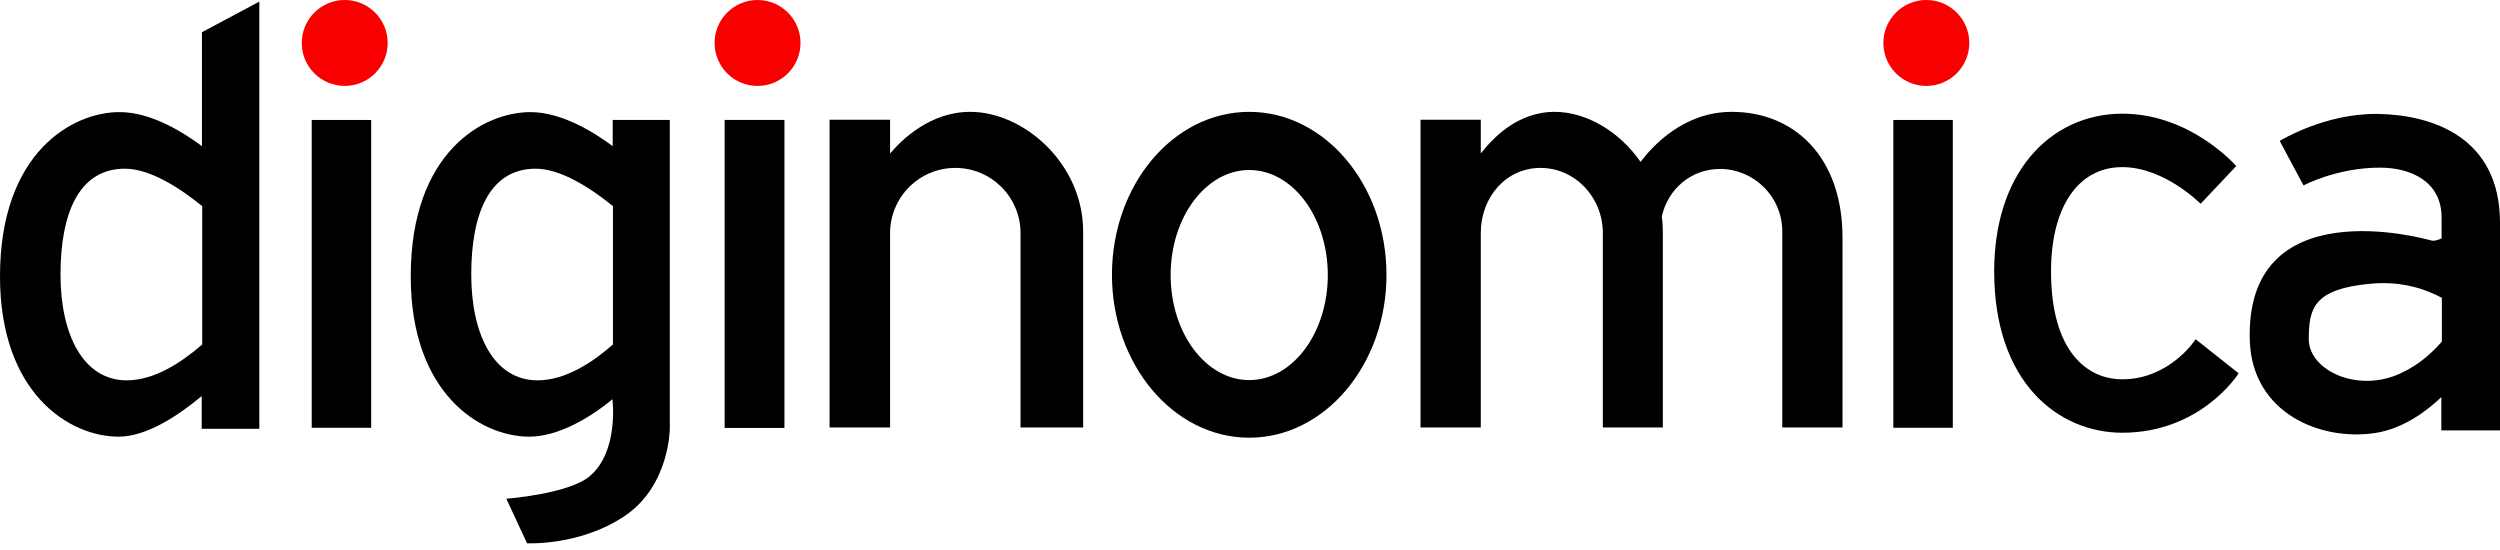
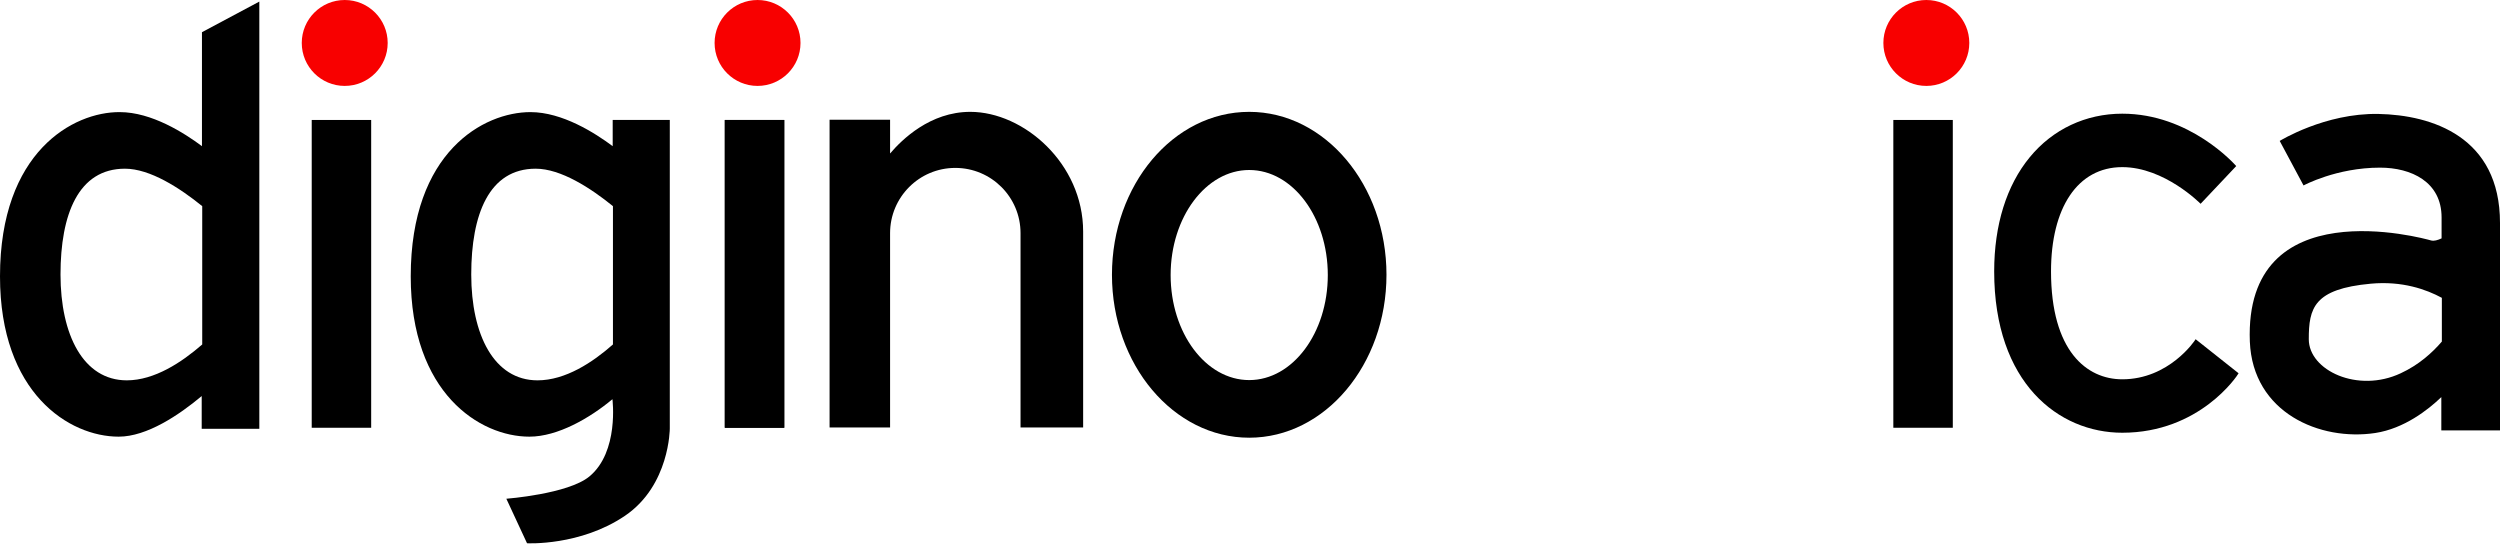
<svg xmlns="http://www.w3.org/2000/svg" width="300" height="66" viewBox="0 0 300 66" fill="none">
  <g clip-path="url(#clip0_1073_2446)">
    <path d="M24.235 3.866V17.54C22.129 15.968 18.2 13.453 14.365 13.453C8.801 13.422 0 18.2 0 33.162C0 47.181 8.298 52.399 14.239 52.399C17.634 52.399 21.5 49.79 24.204 47.527V51.456H31.119V0.188L24.235 3.866ZM15.214 45.641C9.996 45.641 7.261 40.172 7.261 32.942C7.261 25.712 9.399 20.243 14.994 20.243C18.011 20.243 21.595 22.569 24.267 24.738V41.335C21.815 43.472 18.546 45.641 15.214 45.641Z" fill="black" />
    <path d="M73.523 14.396V17.54C71.417 15.968 67.487 13.453 63.653 13.453C58.057 13.453 49.288 18.2 49.288 33.162C49.288 47.181 57.586 52.399 63.527 52.399C66.922 52.399 70.788 50.167 73.491 47.904C73.491 47.904 74.308 54.222 70.725 57.177C68.179 59.283 60.761 59.849 60.761 59.849L63.244 65.192C63.244 65.192 69.625 65.538 75 61.892C80.375 58.246 80.375 51.425 80.375 51.425V14.396H73.523ZM64.501 45.641C59.283 45.641 56.549 40.172 56.549 32.942C56.549 25.712 58.686 20.243 64.281 20.243C67.299 20.243 70.882 22.569 73.554 24.738V41.334C71.134 43.472 67.865 45.641 64.501 45.641Z" fill="black" />
    <path d="M44.541 14.396H37.406V51.331H44.541V14.396Z" fill="black" />
    <path d="M94.111 14.396H86.976V51.331H94.111V14.396Z" fill="black" />
    <path d="M116.429 13.422C111.62 13.422 108.225 16.754 106.81 18.42V14.365H99.549V51.299H106.81V27.976C106.81 23.669 110.3 20.149 114.637 20.149C118.944 20.149 122.464 23.638 122.464 27.976V51.299H129.977C129.977 51.299 129.977 35.96 129.977 27.787C129.977 19.614 122.841 13.422 116.429 13.422Z" fill="black" />
    <path d="M149.906 13.422C140.79 13.422 133.435 22.192 133.435 32.973C133.435 43.755 140.821 52.525 149.906 52.525C158.99 52.525 166.377 43.755 166.377 32.973C166.377 22.192 158.99 13.422 149.906 13.422ZM149.906 45.61C144.688 45.61 140.476 39.952 140.476 33.005C140.476 26.058 144.719 20.4 149.906 20.4C155.124 20.4 159.336 26.058 159.336 33.005C159.336 39.952 155.124 45.61 149.906 45.61Z" fill="black" />
-     <path d="M207.806 13.422C202.053 13.422 198.313 17.508 196.867 19.426C194.321 15.748 190.329 13.422 186.557 13.422C181.967 13.422 179.013 16.754 177.693 18.42V14.365H170.463V51.299H177.693V27.976C177.693 23.669 180.71 20.149 184.859 20.149C188.977 20.149 192.341 23.638 192.341 27.976V51.299H199.539C199.539 51.299 199.539 35.96 199.539 27.787C199.539 27.19 199.507 26.561 199.413 25.995C200.136 22.695 202.934 20.243 206.486 20.274C210.572 20.337 213.872 23.669 213.872 27.756V51.299H221.102C221.102 51.299 221.102 34.954 221.102 28.541C221.102 18.797 215.287 13.422 207.806 13.422Z" fill="black" />
    <path d="M41.367 10.31C44.214 10.31 46.522 8.002 46.522 5.155C46.522 2.308 44.214 0 41.367 0C38.519 0 36.211 2.308 36.211 5.155C36.211 8.002 38.519 10.31 41.367 10.31Z" fill="#F80000" />
    <path d="M94.111 14.396H86.976V51.331H94.111V14.396Z" fill="black" />
    <path d="M90.906 10.31C93.753 10.31 96.061 8.002 96.061 5.155C96.061 2.308 93.753 0 90.906 0C88.058 0 85.751 2.308 85.751 5.155C85.751 8.002 88.058 10.31 90.906 10.31Z" fill="#F80000" />
    <path d="M234.336 14.396H227.2V51.331H234.336V14.396Z" fill="black" />
    <path d="M231.16 10.31C234.008 10.31 236.316 8.002 236.316 5.155C236.316 2.308 234.008 0 231.16 0C228.313 0 226.005 2.308 226.005 5.155C226.005 8.002 228.313 10.31 231.16 10.31Z" fill="#F80000" />
    <path d="M254.673 51.928C247.035 51.928 239.302 45.956 239.302 32.565C239.302 27.001 240.78 22.255 243.577 18.86C246.343 15.497 250.304 13.642 254.673 13.642C262.752 13.642 268.127 19.677 268.347 19.929L264.072 24.455C264.04 24.424 259.734 20.055 254.673 20.055C249.298 20.055 246.123 24.958 246.123 32.565C246.123 42.121 250.398 45.516 254.673 45.516C260.268 45.516 263.38 40.895 263.474 40.706L268.63 44.792C268.472 45.107 263.946 51.928 254.673 51.928Z" fill="black" />
    <path d="M285.415 13.673C279.003 13.548 273.565 16.911 273.565 16.911L276.425 22.255C276.425 22.255 280.354 20.117 285.604 20.117C289.344 20.117 292.99 21.815 292.99 26.09C292.99 26.655 292.99 27.535 292.99 28.604C292.519 28.824 292.079 28.95 291.733 28.856C290.759 28.573 269.29 22.695 269.981 40.989C270.327 49.539 278.405 52.965 285.038 51.959C288.495 51.425 291.356 49.193 292.959 47.653C292.959 50.042 292.959 51.645 292.959 51.645H300C300 51.645 300 37.091 300 26.75C300 16.408 291.827 13.799 285.415 13.673ZM288.087 44.792C282.932 47.213 277.054 44.447 277.054 40.706C277.054 36.965 277.651 34.671 284.503 34.042C288.275 33.696 291.167 34.734 293.022 35.74C293.022 37.468 293.022 39.26 293.022 40.989C291.859 42.341 290.256 43.786 288.087 44.792Z" fill="black" />
  </g>
  <defs>
    <clipPath id="clip0_1073_2446">
      <rect width="300" height="66" fill="white" />
    </clipPath>
  </defs>
</svg>